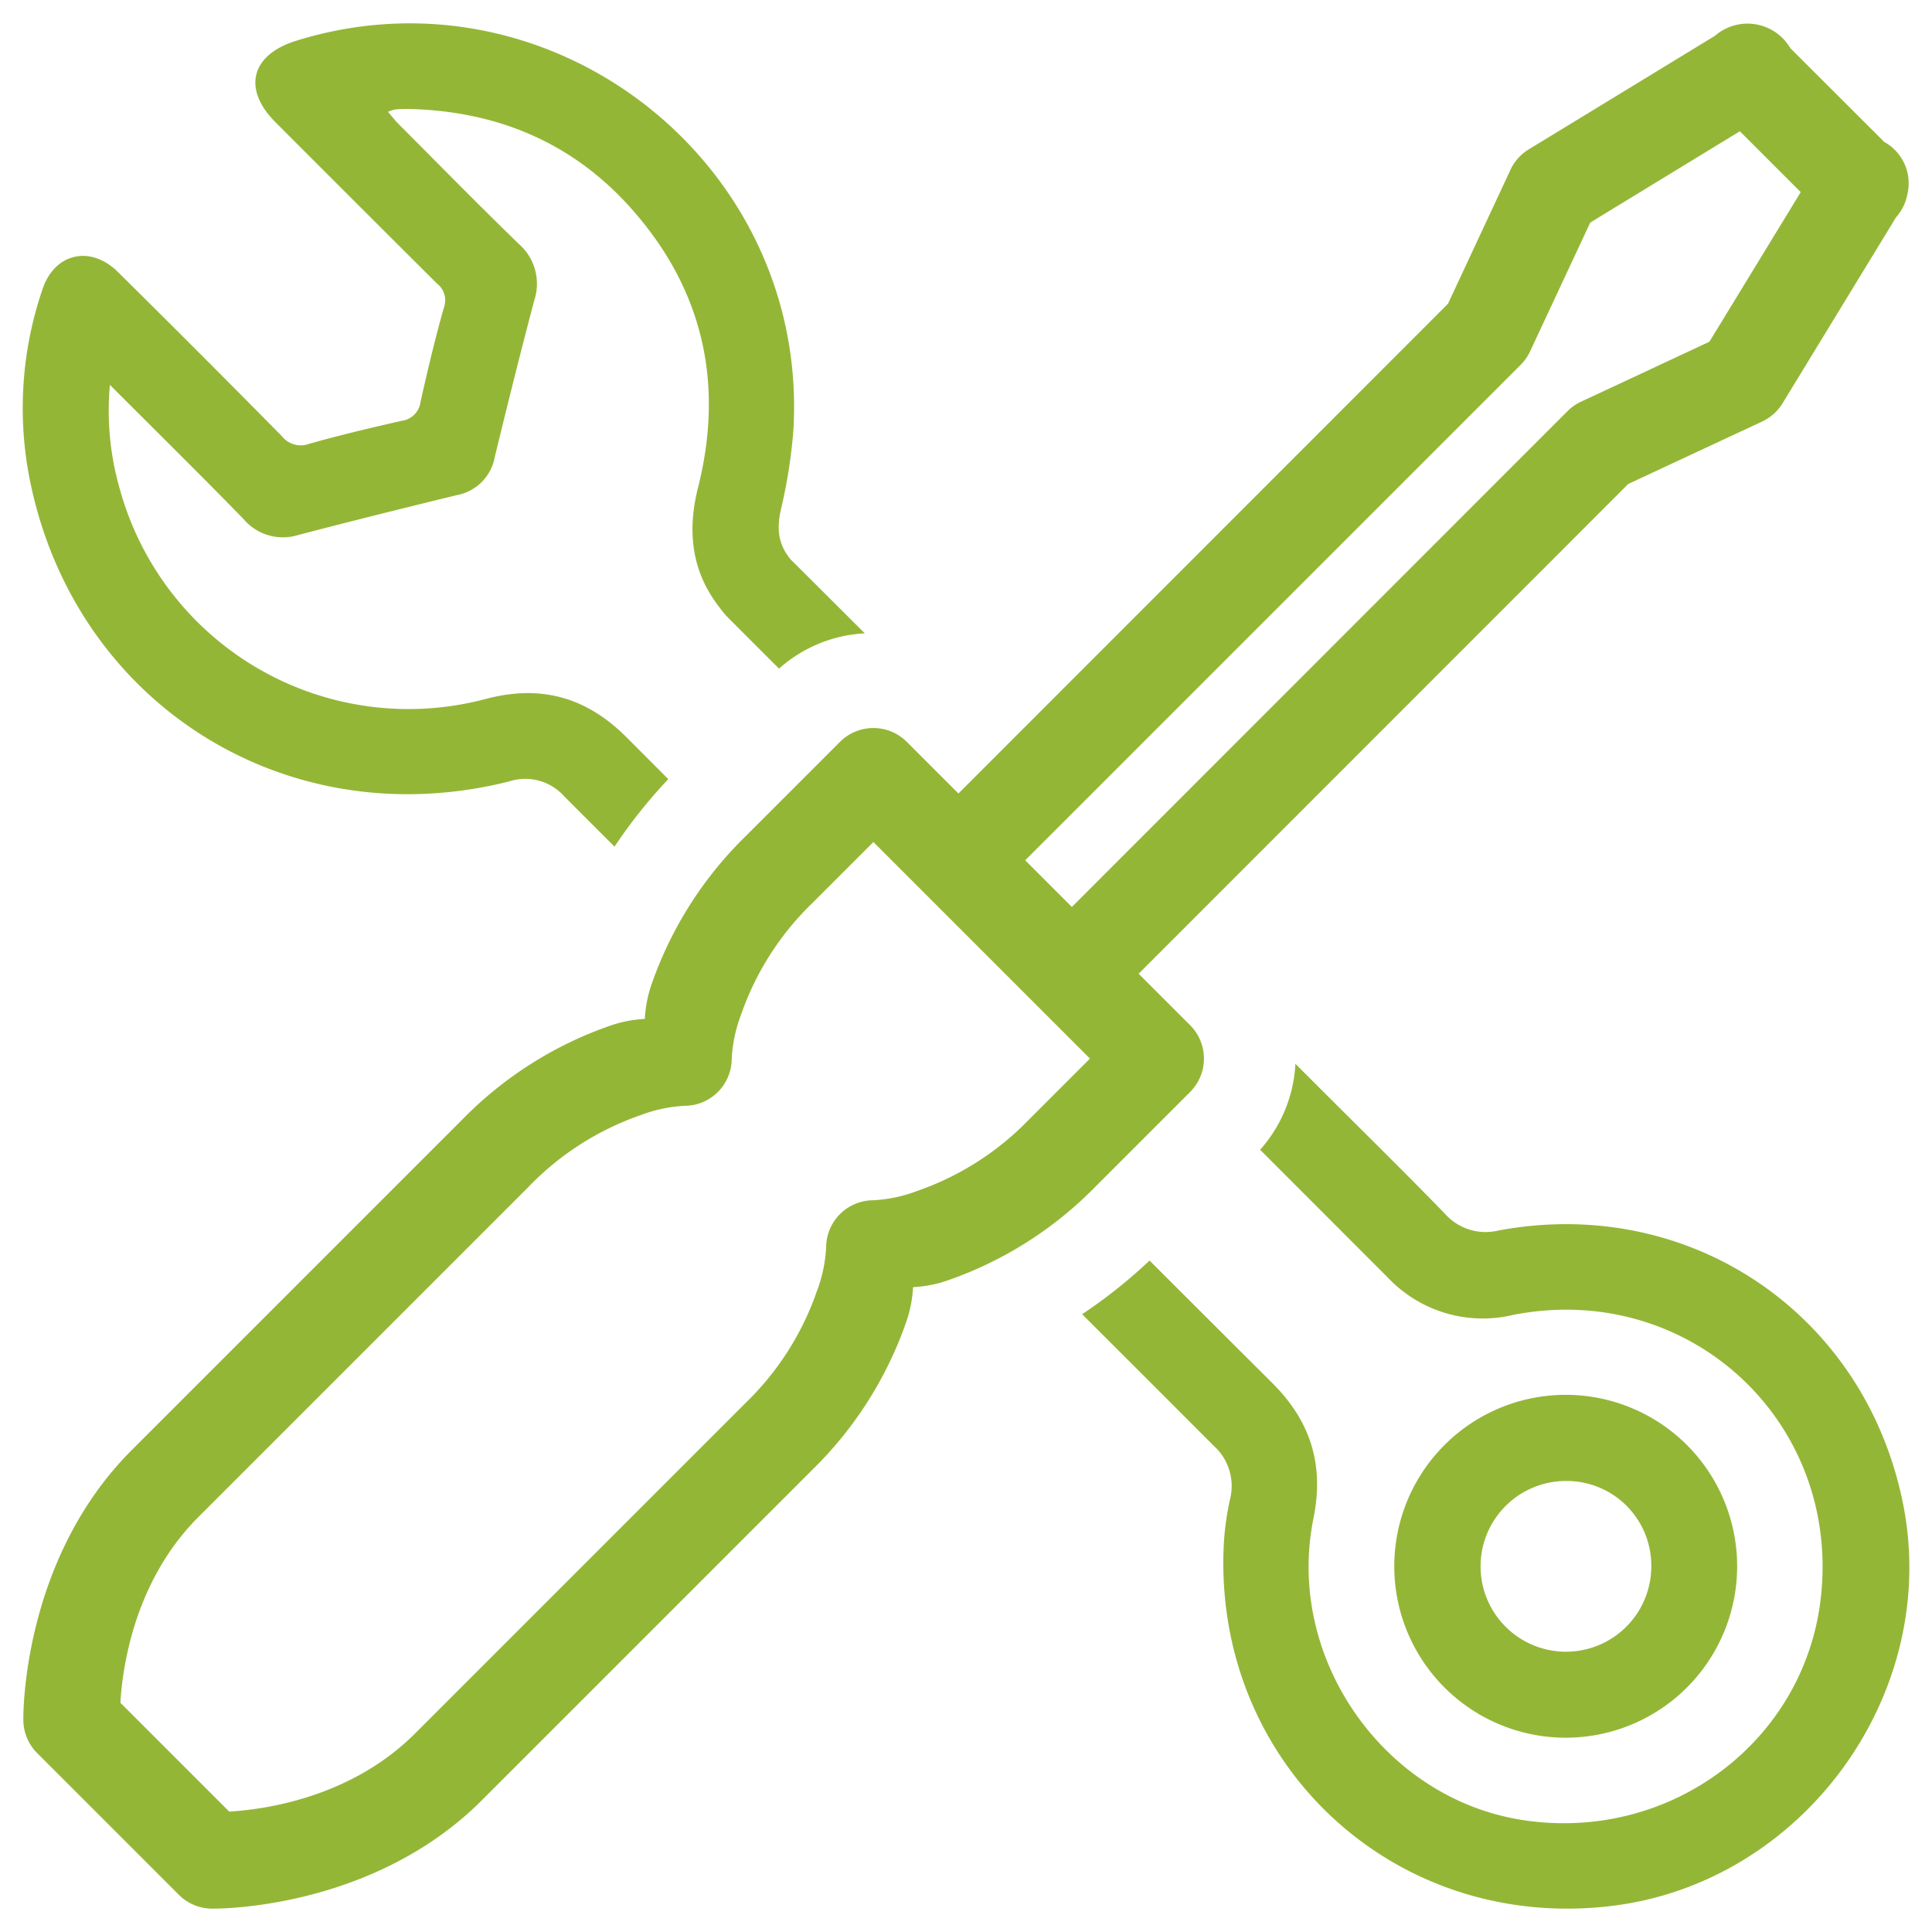
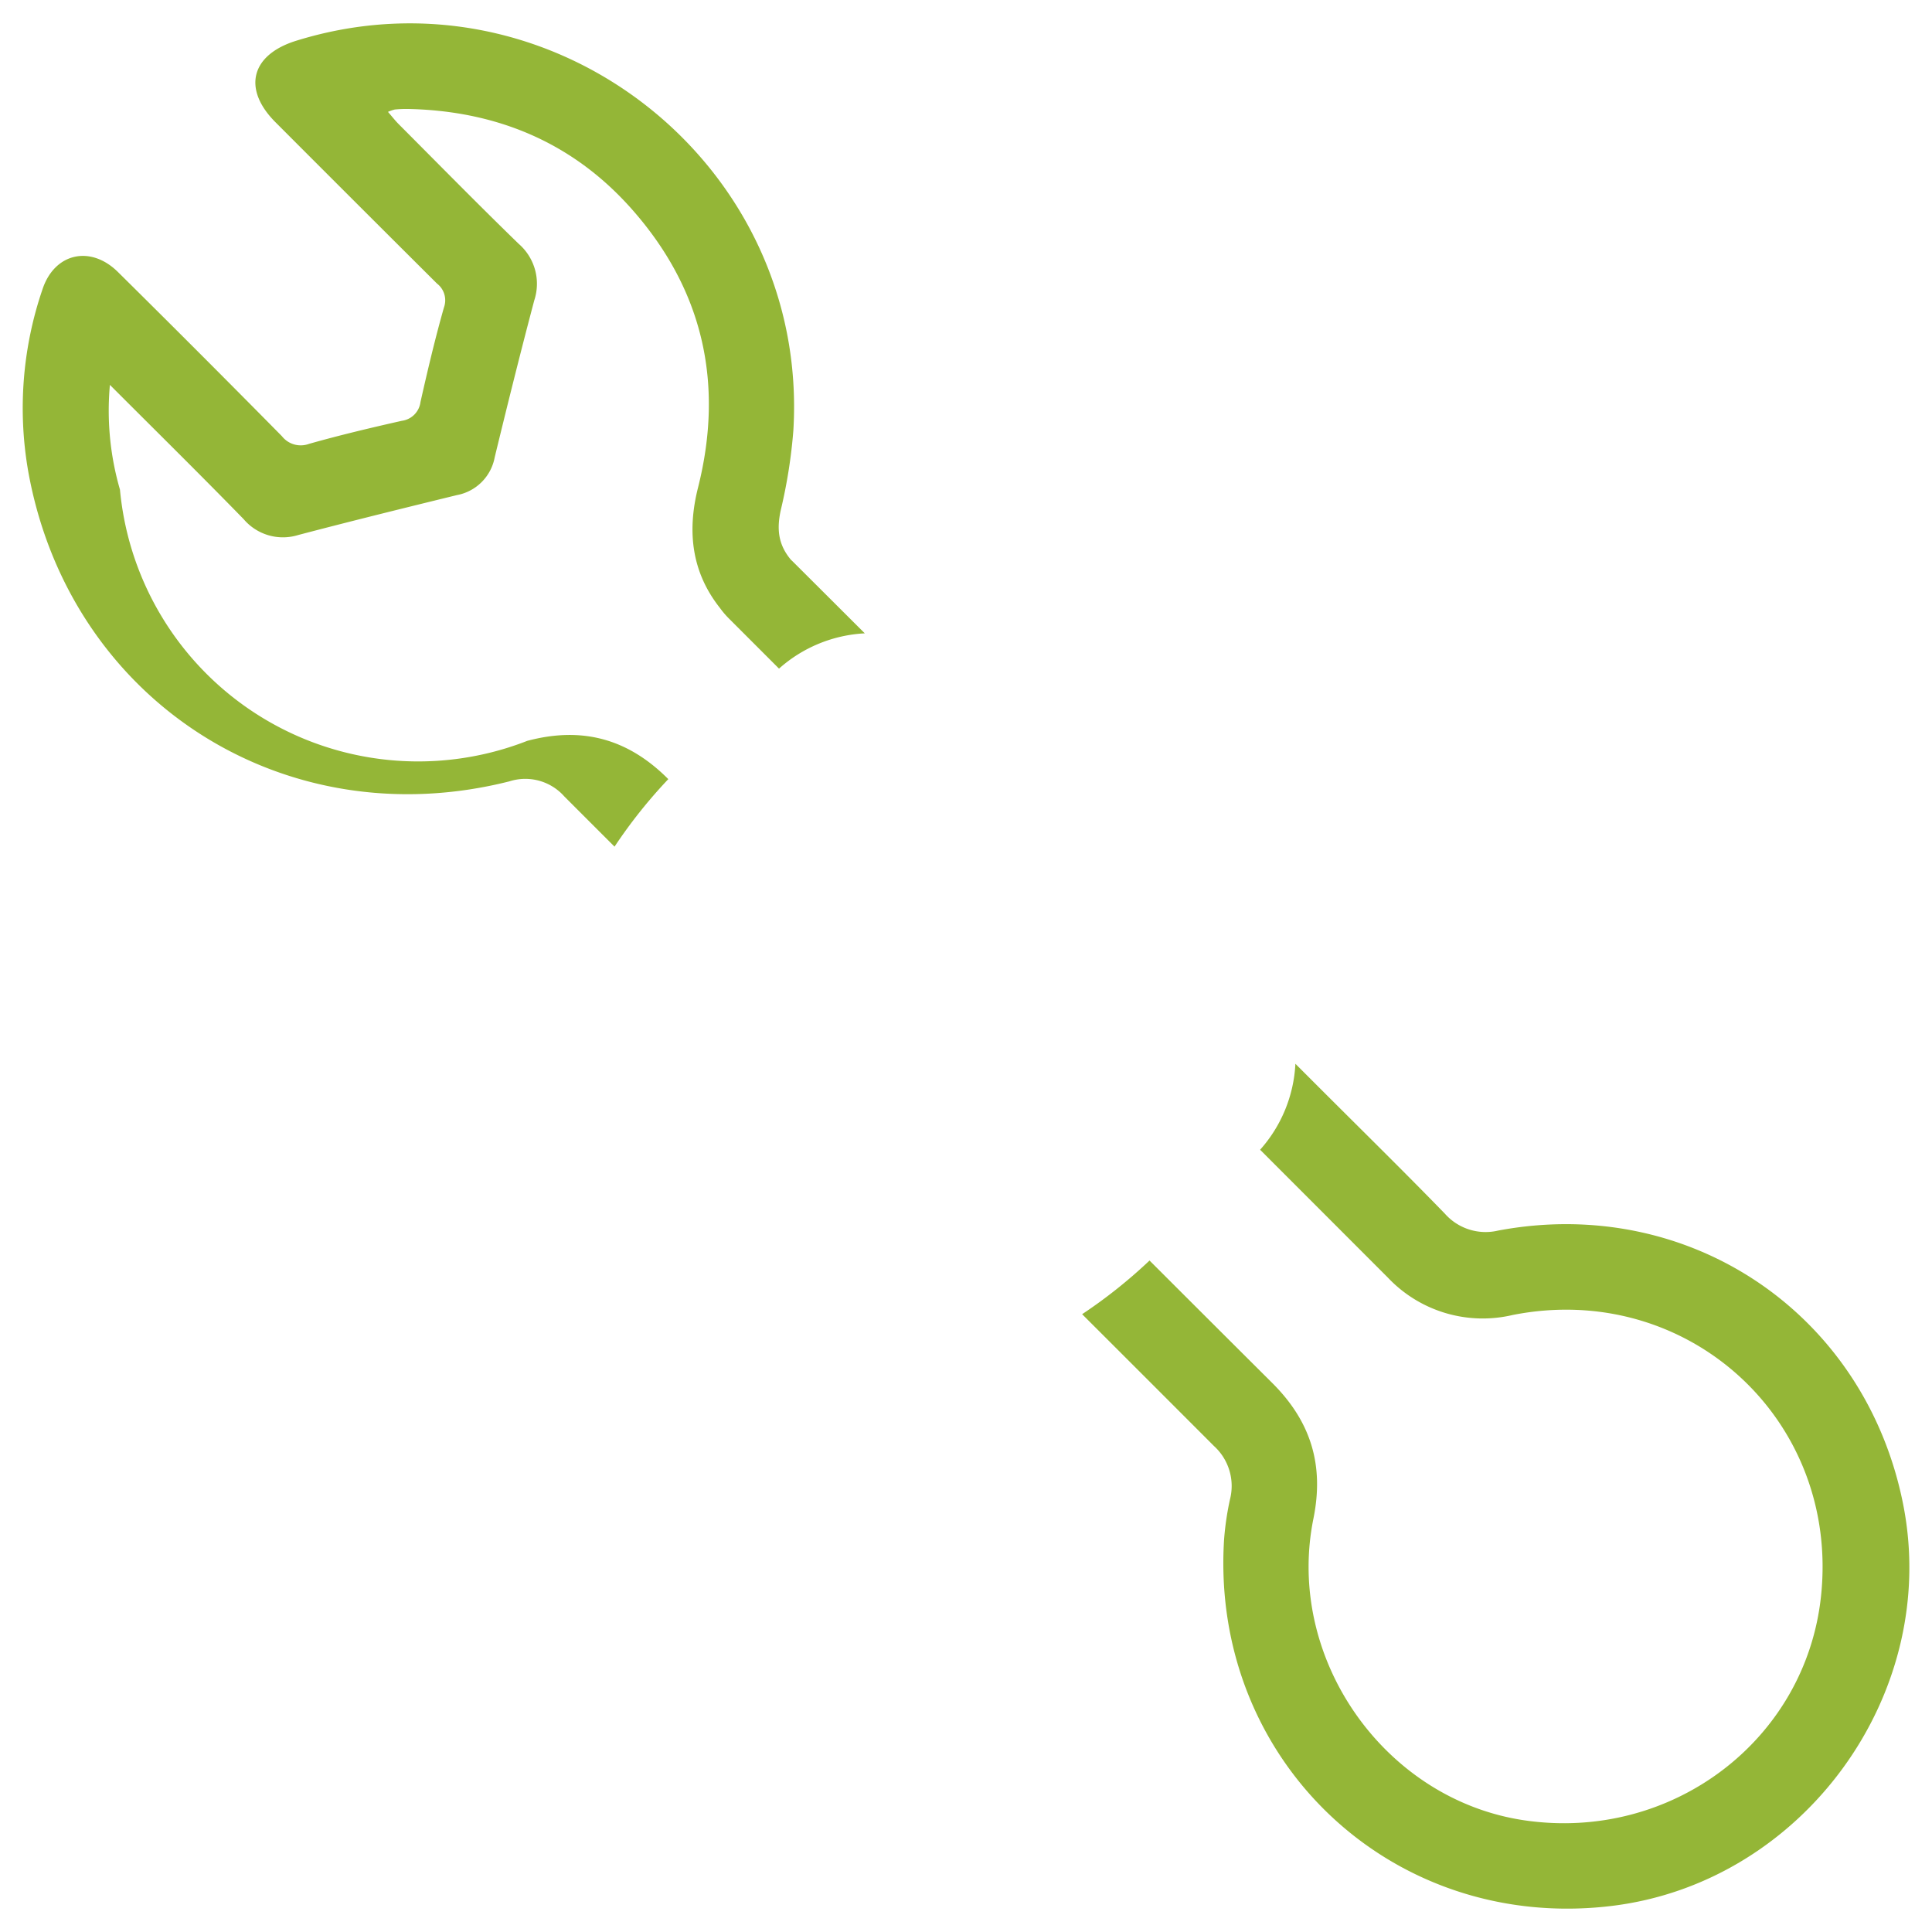
<svg xmlns="http://www.w3.org/2000/svg" id="Ebene_1" data-name="Ebene 1" viewBox="0 0 256 256" width="60" height="60">
  <defs>
    <style>.cls-1{fill:#94b637;}</style>
  </defs>
-   <path class="cls-1" d="M230.181,207.445a22.716,22.716,0,0,1-45.432.187,22.716,22.716,0,1,1,45.432-.187ZM207.318,196.24A11.311,11.311,0,1,0,218.803,207.32,11.211,11.211,0,0,0,207.318,196.24Z" />
  <g id="layer1">
-     <path class="cls-1" d="M28.123,252.904s20.984.379,35.712-14.348l43.803-43.803A50.627,50.627,0,0,0,120.103,175.1a16.526,16.526,0,0,0,.88-4.546,16.526,16.526,0,0,0,4.546-.88,50.624,50.624,0,0,0,19.652-12.466l12.515-12.515a6.258,6.258,0,0,0,0-8.849l-6.82-6.82L215.75,64.127l17.77-8.286a6.258,6.258,0,0,0,2.689-2.42l15.033-24.639a6.258,6.258,0,0,0,1.418-2.689v-.024q.056-.206.098-.415a6.258,6.258,0,0,0-3.08-6.844L237.235,6.392a6.571,6.571,0,0,0-9.973-1.662L202.575,19.787a6.259,6.259,0,0,0-2.42,2.689l-8.286,17.77L126.996,105.143l-6.844-6.844a6.258,6.258,0,0,0-8.848,0l-12.515,12.515a50.627,50.627,0,0,0-12.466,19.652,16.526,16.526,0,0,0-.88,4.546,16.526,16.526,0,0,0-4.546.88,50.625,50.625,0,0,0-19.652,12.466L17.441,192.161C2.713,206.889,3.093,227.873,3.093,227.873a6.258,6.258,0,0,0,1.833,4.424l9.386,9.386,9.386,9.386A6.258,6.258,0,0,0,28.123,252.904Zm2.249-12.857-7.211-7.211L15.95,225.625c.195-3.159,1.249-15.524,10.34-24.614l43.802-43.803a37.731,37.731,0,0,1,14.764-9.435,19.293,19.293,0,0,1,5.842-1.247,6.258,6.258,0,0,0,6.258-6.258,19.293,19.293,0,0,1,1.247-5.842,37.731,37.731,0,0,1,9.435-14.764l8.091-8.091L130.076,125.92l14.348,14.348-8.091,8.091a37.731,37.731,0,0,1-14.764,9.435,19.293,19.293,0,0,1-5.842,1.247,6.258,6.258,0,0,0-6.258,6.258,19.293,19.293,0,0,1-1.247,5.842,37.731,37.731,0,0,1-9.435,14.764L54.986,229.707C45.895,238.798,33.53,239.851,30.371,240.046ZM142.029,120.176l-3.104-3.104-3.08-3.08,65.655-65.655a6.257,6.257,0,0,0,1.247-1.784l7.968-17.061,19.824-12.1,8.066,8.066L226.505,45.281,209.443,53.25a6.254,6.254,0,0,0-1.76,1.247Z" />
-   </g>
+     </g>
  <path class="cls-1" d="M198.511,163.057a7.196,7.196,0,0,1-7.044-2.224c-5.494-5.66-11.127-11.184-16.706-16.762-.985-.985-2.03-2.03-3.114-3.114a18.492,18.492,0,0,1-4.676,11.391c6.189,6.191,11.946,11.952,16.939,16.951a17.29,17.29,0,0,0,16.523,4.945c23.132-4.582,43.35,13.833,40.862,37.249-2.033,19.131-19.83,32.58-39.314,29.707-18.537-2.733-31.699-21.467-27.944-39.98,1.433-7.062-.318-12.85-5.447-17.958q-8.143-8.11-16.27-16.236a66.537,66.537,0,0,1-8.932,7.111q8.742,8.729,17.472,17.47a7.155,7.155,0,0,1,2.118,7.072,38.197,38.197,0,0,0-.78,5.299c-1.85,29.253,22.236,52.052,51.286,48.576,25.437-3.043,43.663-28.101,38.698-53.202C247.18,174.064,223.868,158.289,198.511,163.057Z" />
-   <path class="cls-1" d="M67.505,103.531a6.903,6.903,0,0,1,7.263,1.993q3.327,3.334,6.662,6.661a66.562,66.562,0,0,1,7.123-8.946q-2.765-2.775-5.535-5.545c-5.351-5.372-11.438-7.001-18.689-5.072A39.683,39.683,0,0,1,15.896,64.879a37.54,37.54,0,0,1-1.333-13.881C20.827,57.269,26.613,62.97,32.28,68.786a6.832,6.832,0,0,0,7.242,2.104c6.988-1.836,14.004-3.57,21.023-5.287a6.26,6.26,0,0,0,5.007-5.015c1.686-6.942,3.41-13.877,5.24-20.783a7.009,7.009,0,0,0-2.058-7.492c-5.368-5.211-10.609-10.553-15.893-15.85-.478-.479-.894-1.02-1.431-1.638a4.952,4.952,0,0,1,.907-.315,15.413,15.413,0,0,1,1.705-.073c11.722.238,21.793,4.393,29.616,13.186,9.505,10.684,12.345,23.142,8.851,37.002-1.48,5.87-.809,11.234,2.899,15.923a11.322,11.322,0,0,0,1.167,1.377c2.096,2.096,4.33,4.331,6.669,6.671a18.499,18.499,0,0,1,11.366-4.674c-3.542-3.535-6.796-6.781-9.62-9.594-.055-.054-.117-.106-.173-.16l-.005-.008c-1.692-2.018-1.884-4.085-1.333-6.581a68.449,68.449,0,0,0,1.667-10.564C107.249,21.662,73.038-5.099,39.239,5.403c-5.986,1.86-7.142,6.381-2.743,10.789Q47.181,26.899,57.901,37.571a2.797,2.797,0,0,1,.924,3.171c-1.174,4.137-2.164,8.33-3.108,12.527A2.876,2.876,0,0,1,53.239,55.76c-4.118.927-8.23,1.905-12.29,3.054a3.17,3.17,0,0,1-3.595-1.017Q26.56,46.855,15.631,36.046c-3.644-3.607-8.414-2.518-10.001,2.29A48.619,48.619,0,0,0,3.73,62.4C9.142,92.763,37.566,111.1,67.505,103.531Z" />
+   <path class="cls-1" d="M67.505,103.531a6.903,6.903,0,0,1,7.263,1.993q3.327,3.334,6.662,6.661a66.562,66.562,0,0,1,7.123-8.946c-5.351-5.372-11.438-7.001-18.689-5.072A39.683,39.683,0,0,1,15.896,64.879a37.54,37.54,0,0,1-1.333-13.881C20.827,57.269,26.613,62.97,32.28,68.786a6.832,6.832,0,0,0,7.242,2.104c6.988-1.836,14.004-3.57,21.023-5.287a6.26,6.26,0,0,0,5.007-5.015c1.686-6.942,3.41-13.877,5.24-20.783a7.009,7.009,0,0,0-2.058-7.492c-5.368-5.211-10.609-10.553-15.893-15.85-.478-.479-.894-1.02-1.431-1.638a4.952,4.952,0,0,1,.907-.315,15.413,15.413,0,0,1,1.705-.073c11.722.238,21.793,4.393,29.616,13.186,9.505,10.684,12.345,23.142,8.851,37.002-1.48,5.87-.809,11.234,2.899,15.923a11.322,11.322,0,0,0,1.167,1.377c2.096,2.096,4.33,4.331,6.669,6.671a18.499,18.499,0,0,1,11.366-4.674c-3.542-3.535-6.796-6.781-9.62-9.594-.055-.054-.117-.106-.173-.16l-.005-.008c-1.692-2.018-1.884-4.085-1.333-6.581a68.449,68.449,0,0,0,1.667-10.564C107.249,21.662,73.038-5.099,39.239,5.403c-5.986,1.86-7.142,6.381-2.743,10.789Q47.181,26.899,57.901,37.571a2.797,2.797,0,0,1,.924,3.171c-1.174,4.137-2.164,8.33-3.108,12.527A2.876,2.876,0,0,1,53.239,55.76c-4.118.927-8.23,1.905-12.29,3.054a3.17,3.17,0,0,1-3.595-1.017Q26.56,46.855,15.631,36.046c-3.644-3.607-8.414-2.518-10.001,2.29A48.619,48.619,0,0,0,3.73,62.4C9.142,92.763,37.566,111.1,67.505,103.531Z" />
</svg>